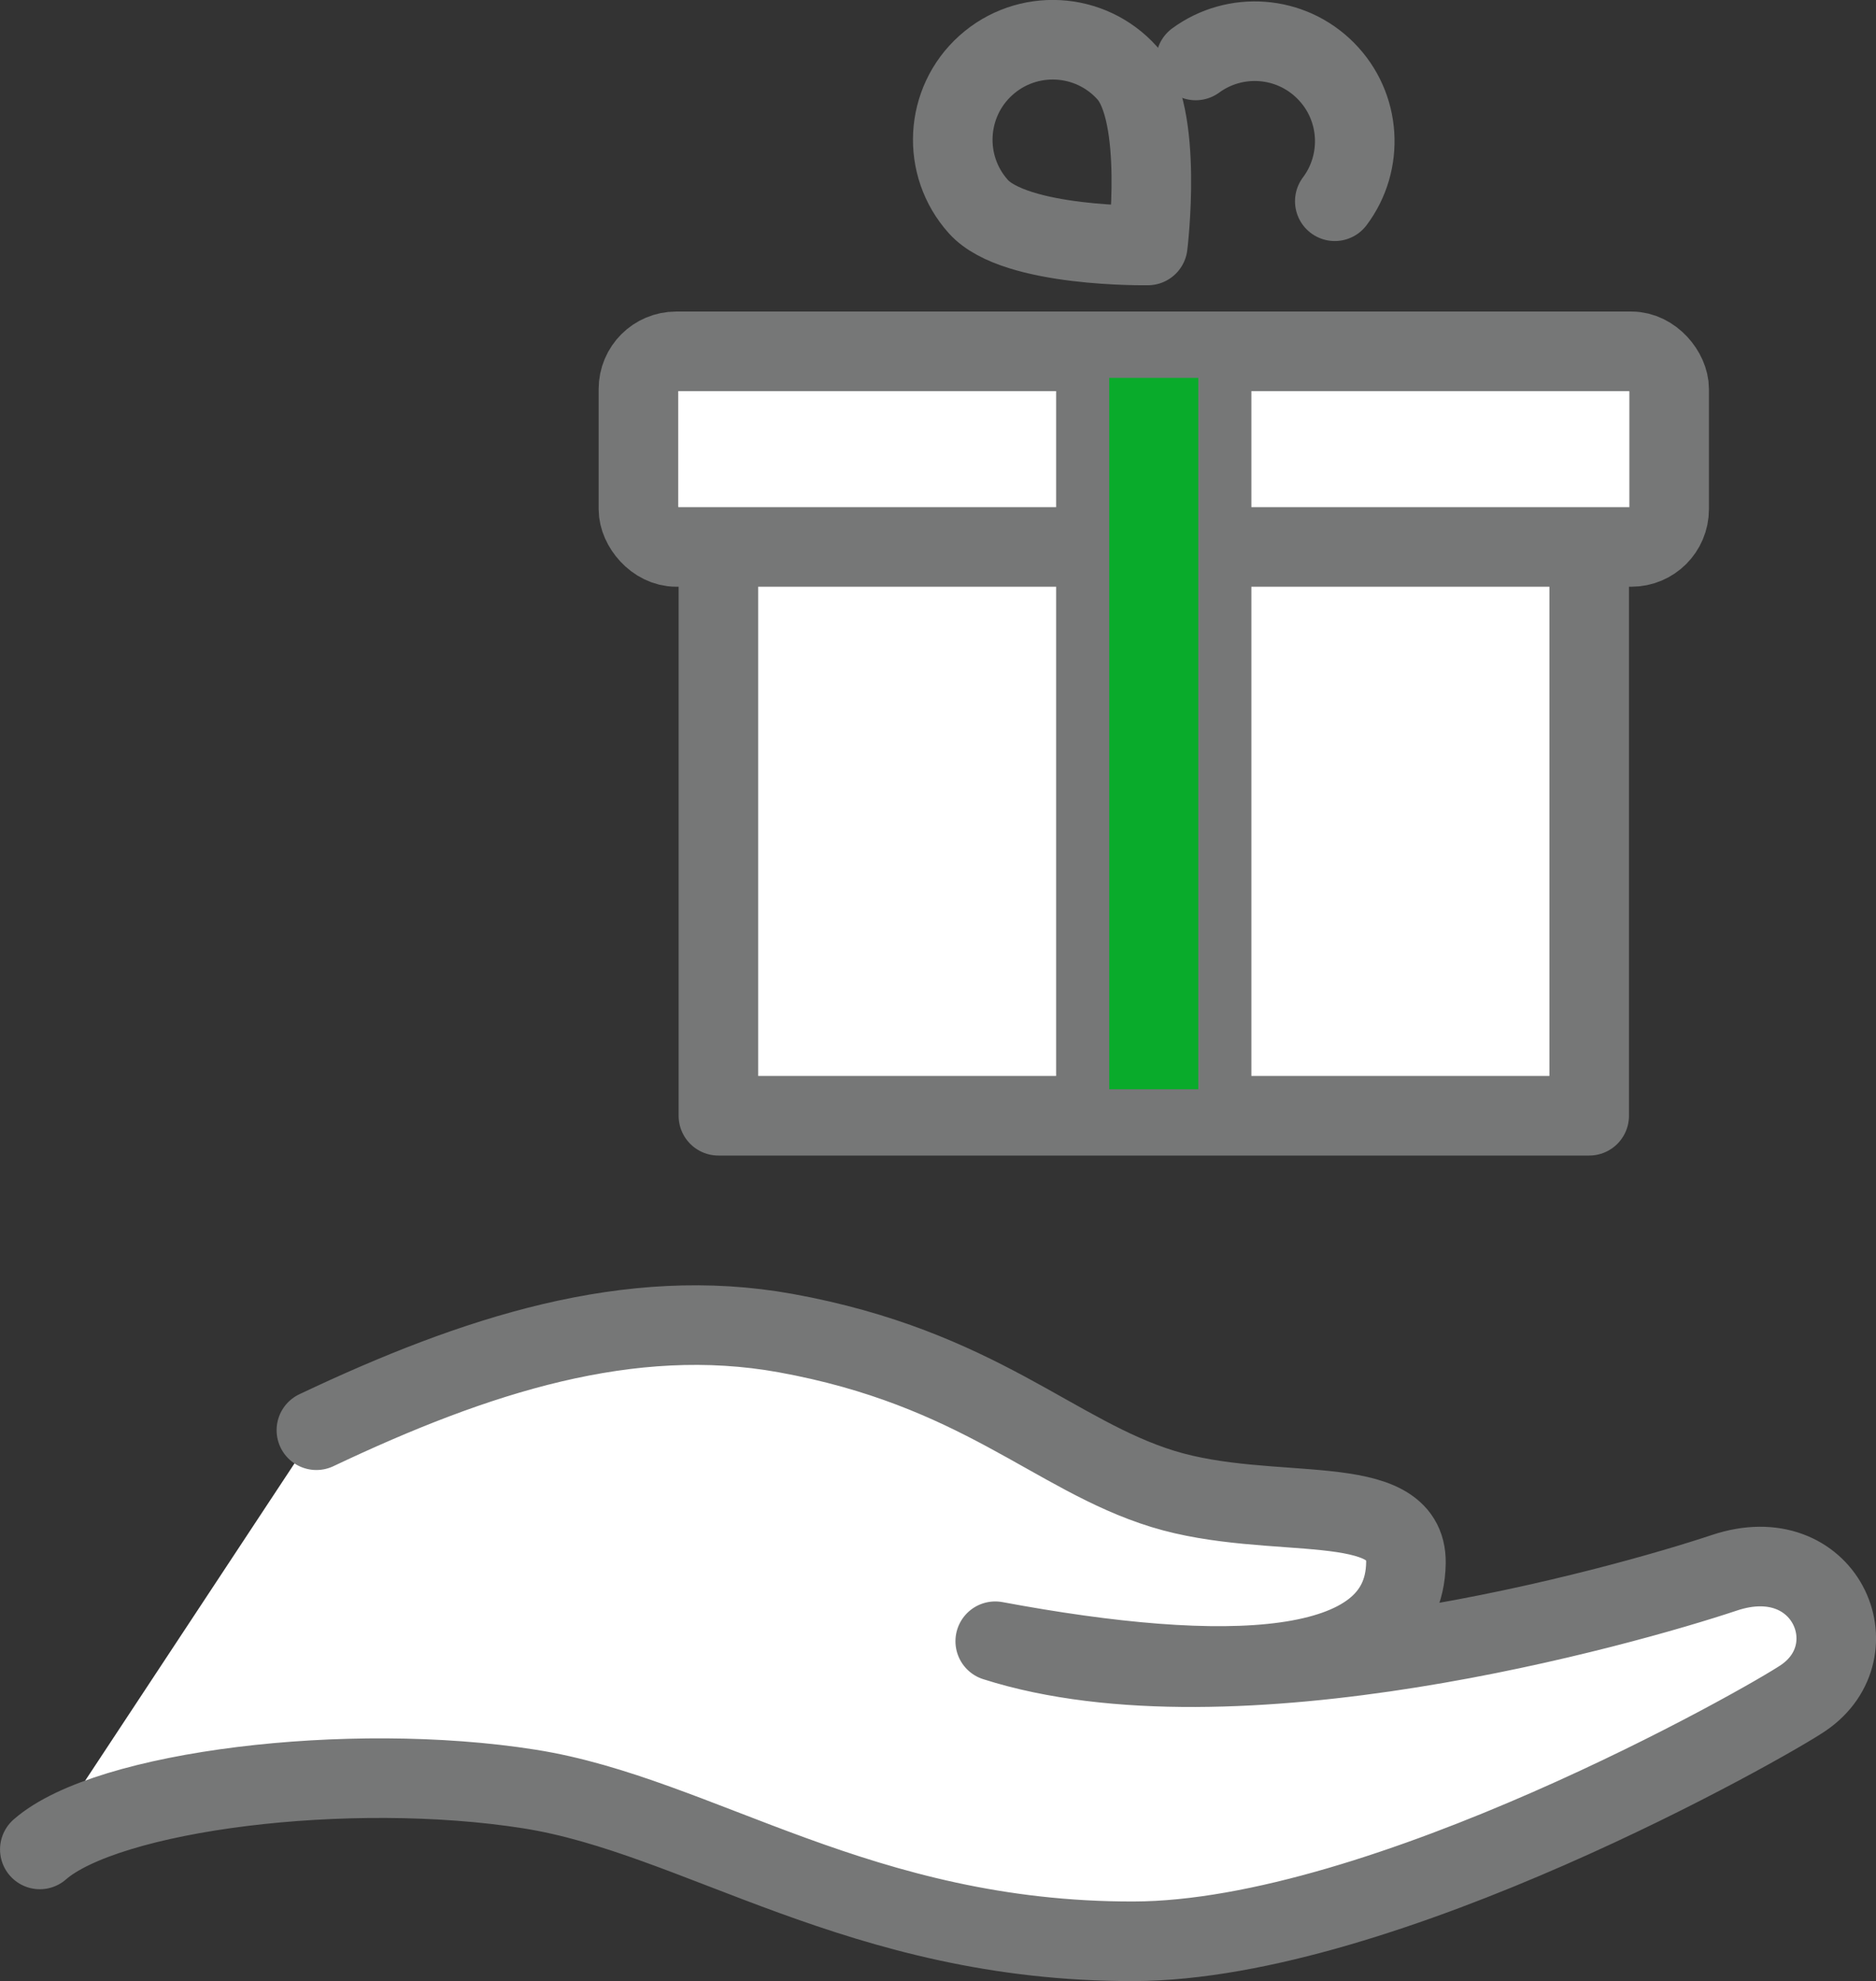
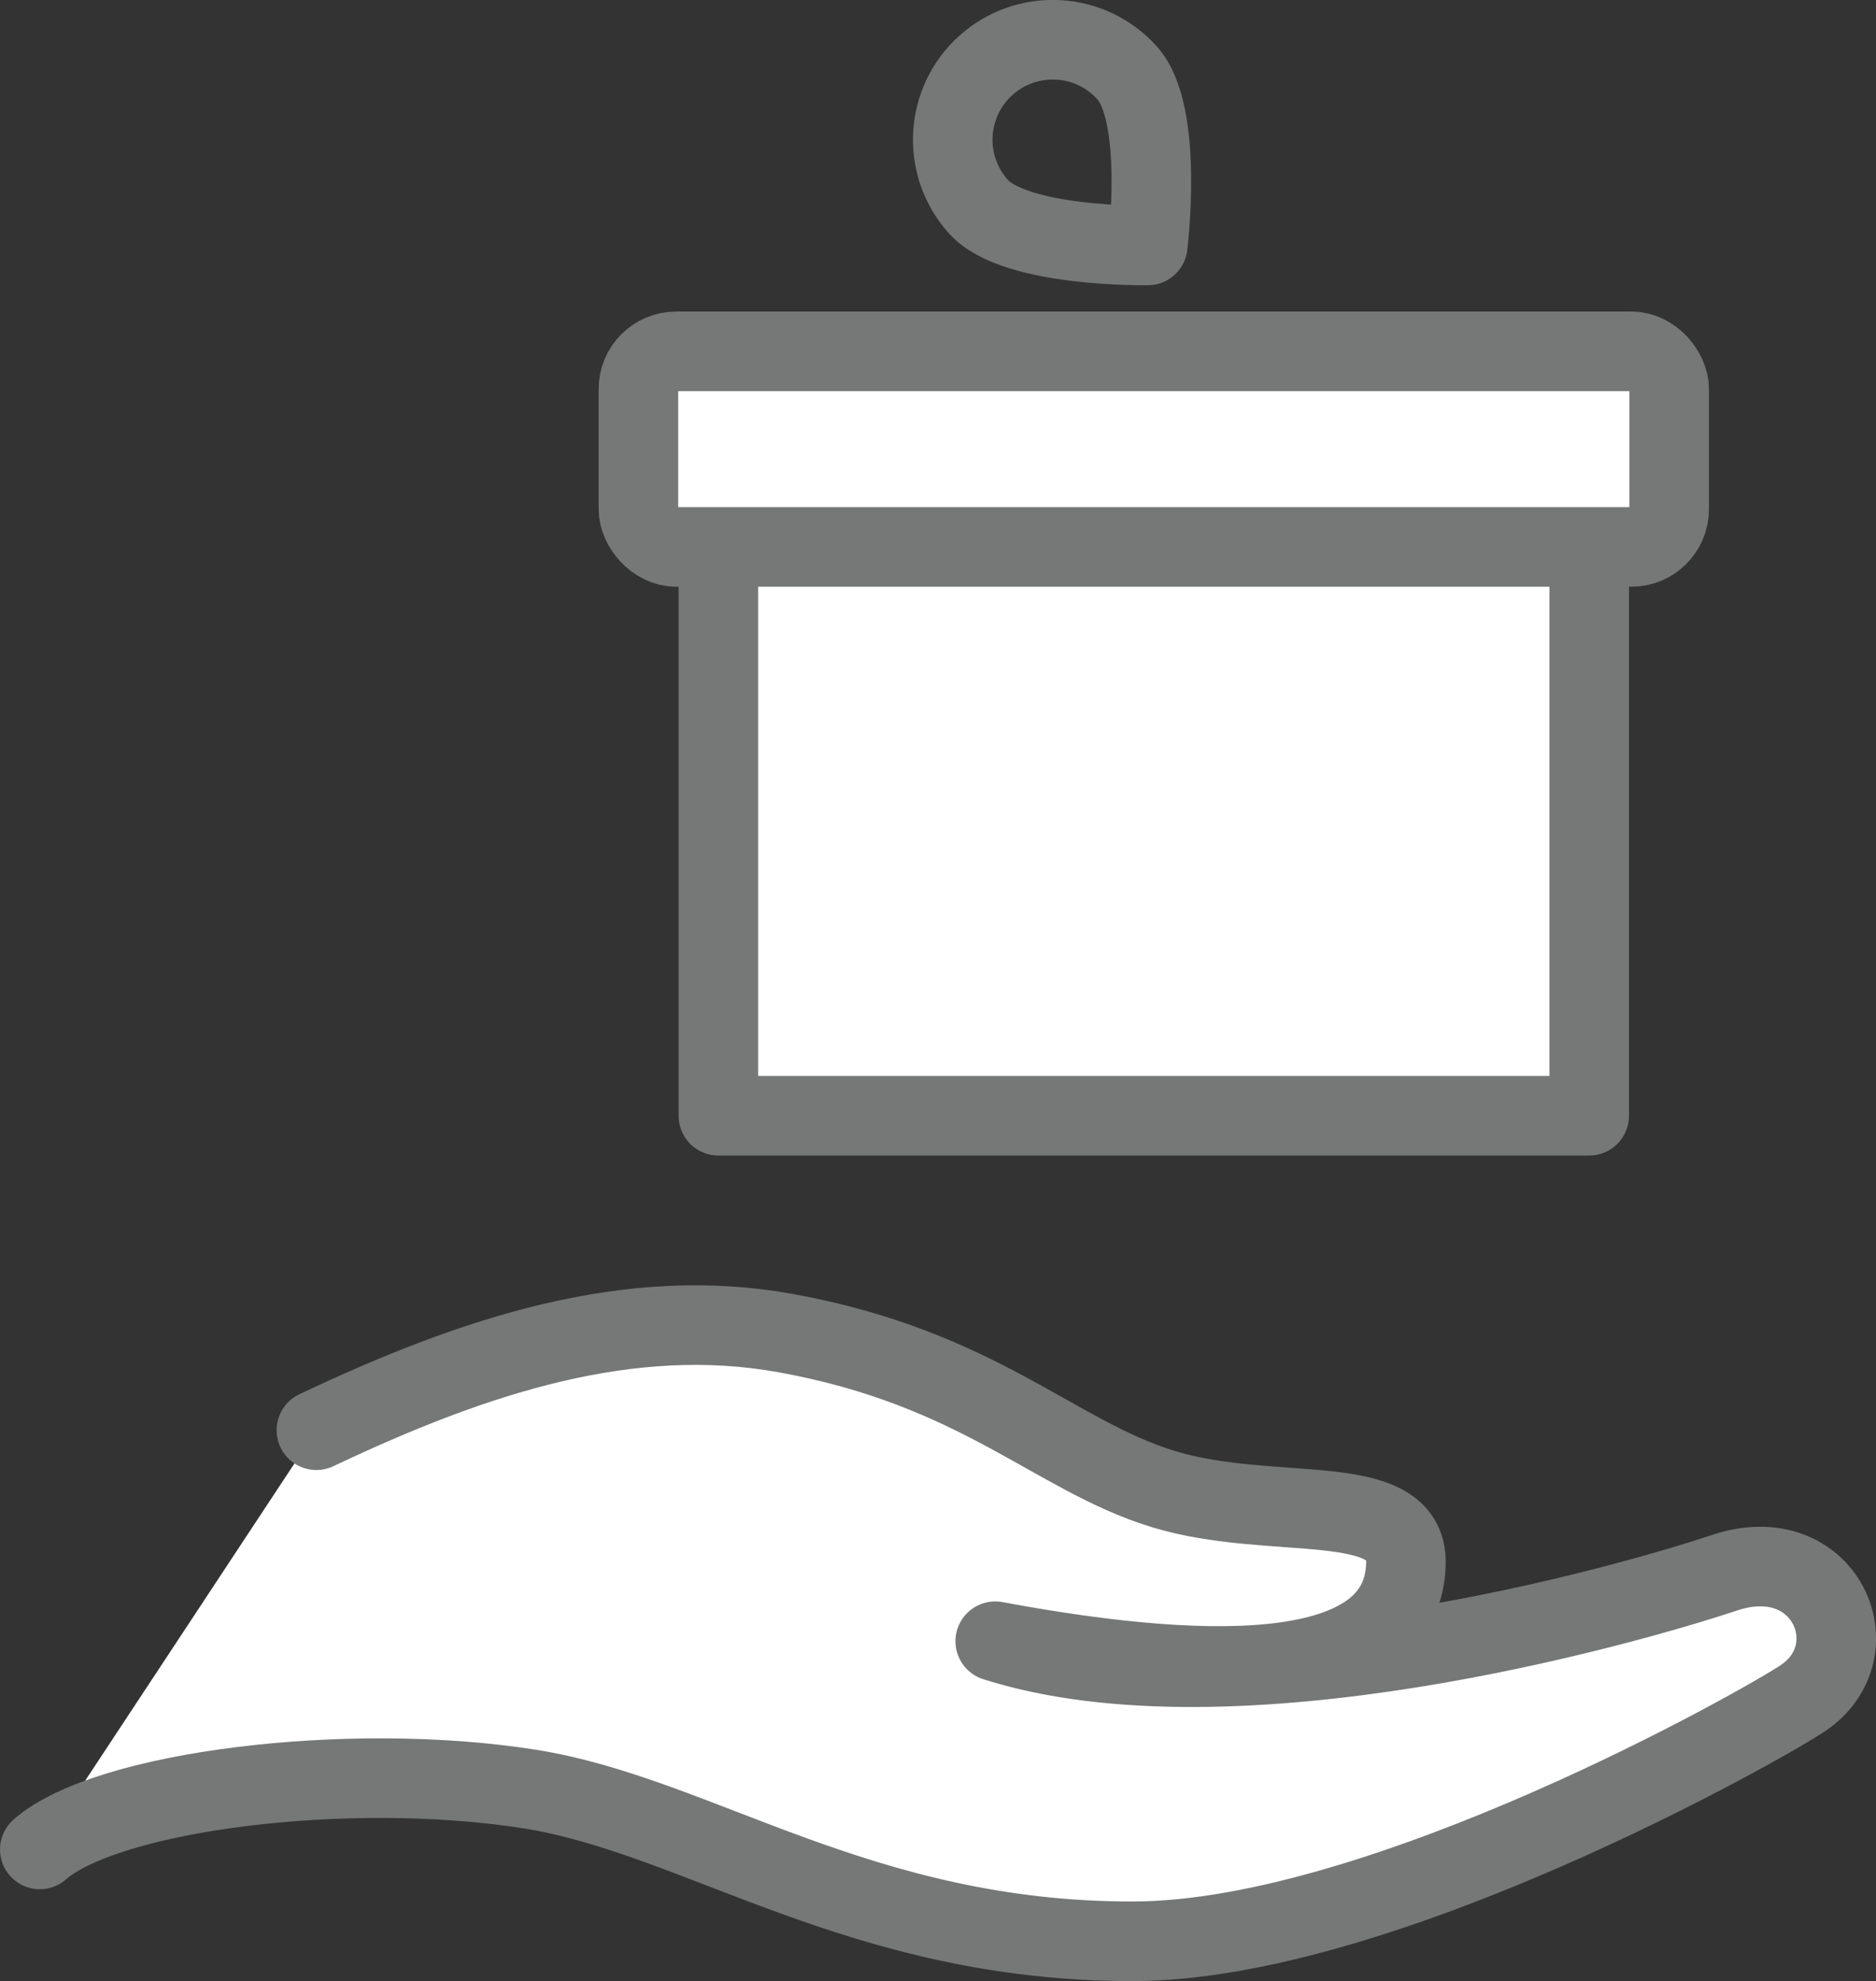
<svg xmlns="http://www.w3.org/2000/svg" id="_レイヤー_2" viewBox="0 0 278.45 293.94">
  <rect x="0" y="0" width="278.45" height="293.94" fill="#333333" stroke="none" />
  <defs>
    <style>.cls-1,.cls-2,.cls-3{fill:#fff;}.cls-4{fill:#09ab2b;stroke-width:7.88px;}.cls-4,.cls-5,.cls-2,.cls-3{stroke:#767777;stroke-linecap:round;stroke-linejoin:round;}.cls-5{fill:none;}.cls-5,.cls-3{stroke-width:11.81px;}.cls-2{stroke-width:11.81px;}</style>
  </defs>
  <g id="_レイヤー_1-2">
-     <path class="cls-1" d="m5.91,274.41c9.95-8.71,45.88-13.2,72.7-8.96,25.06,3.96,49.06,22.67,89.65,22.59,37.1-.08,94.1-32.5,99.41-36.12,10.35-7.06,3.21-23.54-11.72-18.56-14.93,4.98-72.99,21.39-108.23,10.16,33.91,6.32,60.7,5.7,60.96-11.63.16-11.02-19.9-5.99-36.08-10.97-16.17-4.98-27.3-17.92-55.99-23.12-23.17-4.19-46.01,3.21-69.65,14.41l-41.05,62.2Z" />
+     <path class="cls-1" d="m5.91,274.41c9.95-8.71,45.88-13.2,72.7-8.96,25.06,3.96,49.06,22.67,89.65,22.59,37.1-.08,94.1-32.5,99.41-36.12,10.35-7.06,3.21-23.54-11.72-18.56-14.93,4.98-72.99,21.39-108.23,10.16,33.91,6.32,60.7,5.7,60.96-11.63.16-11.02-19.9-5.99-36.08-10.97-16.17-4.98-27.3-17.92-55.99-23.12-23.17-4.19-46.01,3.21-69.65,14.41Z" />
    <path class="cls-5" d="m5.91,274.41c9.95-8.71,45.88-13.2,72.7-8.96,25.06,3.96,49.06,22.67,89.65,22.59,37.1-.08,94.1-32.5,99.41-36.12,10.35-7.06,3.21-23.54-11.72-18.56-14.93,4.98-72.99,21.39-108.23,10.16,33.91,6.32,60.7,5.7,60.96-11.63.16-11.02-19.9-5.99-36.08-10.97-16.17-4.98-27.3-17.92-55.99-23.12-23.17-4.19-46.01,3.21-69.65,14.41" />
    <rect class="cls-3" x="106.63" y="66.63" width="129.25" height="98.92" />
    <rect class="cls-2" x="94.76" y="52.13" width="152.99" height="29.02" rx="5.6" ry="5.6" />
-     <rect class="cls-4" x="160.7" y="52.13" width="21.1" height="113.43" />
    <path class="cls-5" d="m167.3,10.82c5.48,6.1,3.06,25.6,3.06,25.6,0,0-19.66.34-25.14-5.76-5.48-6.1-4.98-15.48,1.11-20.96,6.1-5.48,15.48-4.98,20.96,1.11Z" />
-     <path class="cls-5" d="m198.12,29.86c4.35-5.79,3.92-14.05-1.34-19.35-5.24-5.29-13.47-5.81-19.3-1.54" />
  </g>
</svg>